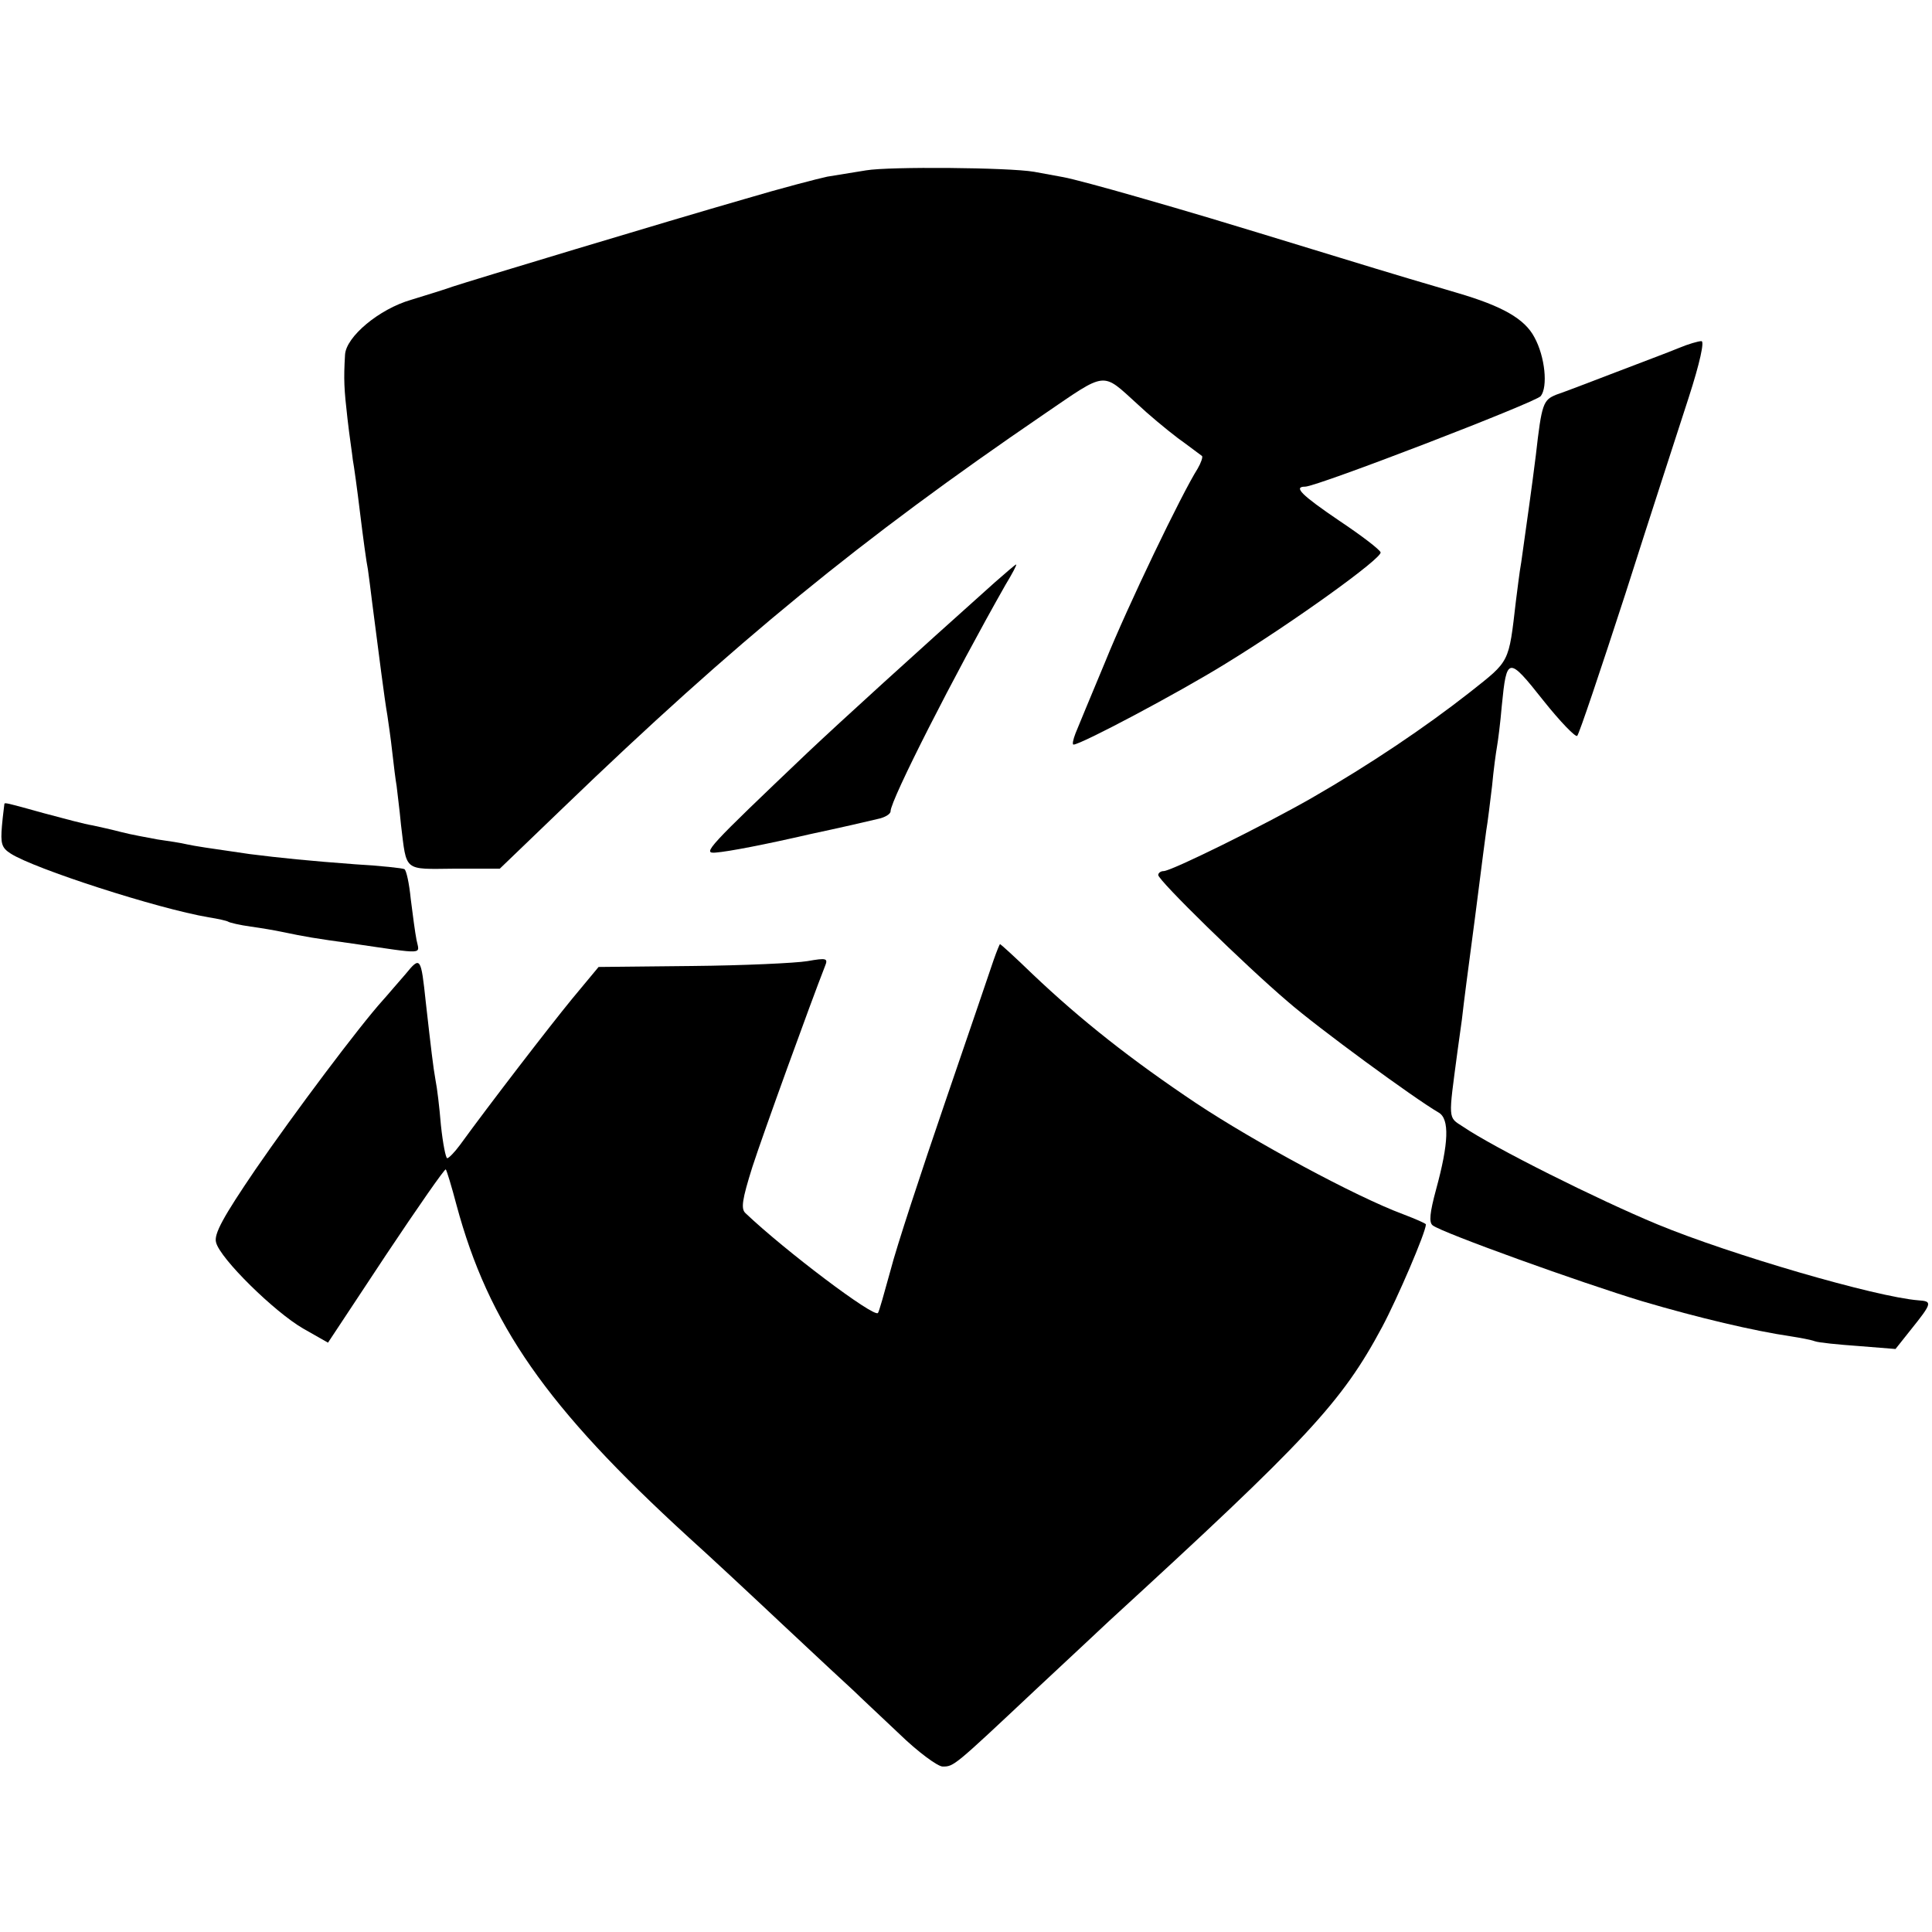
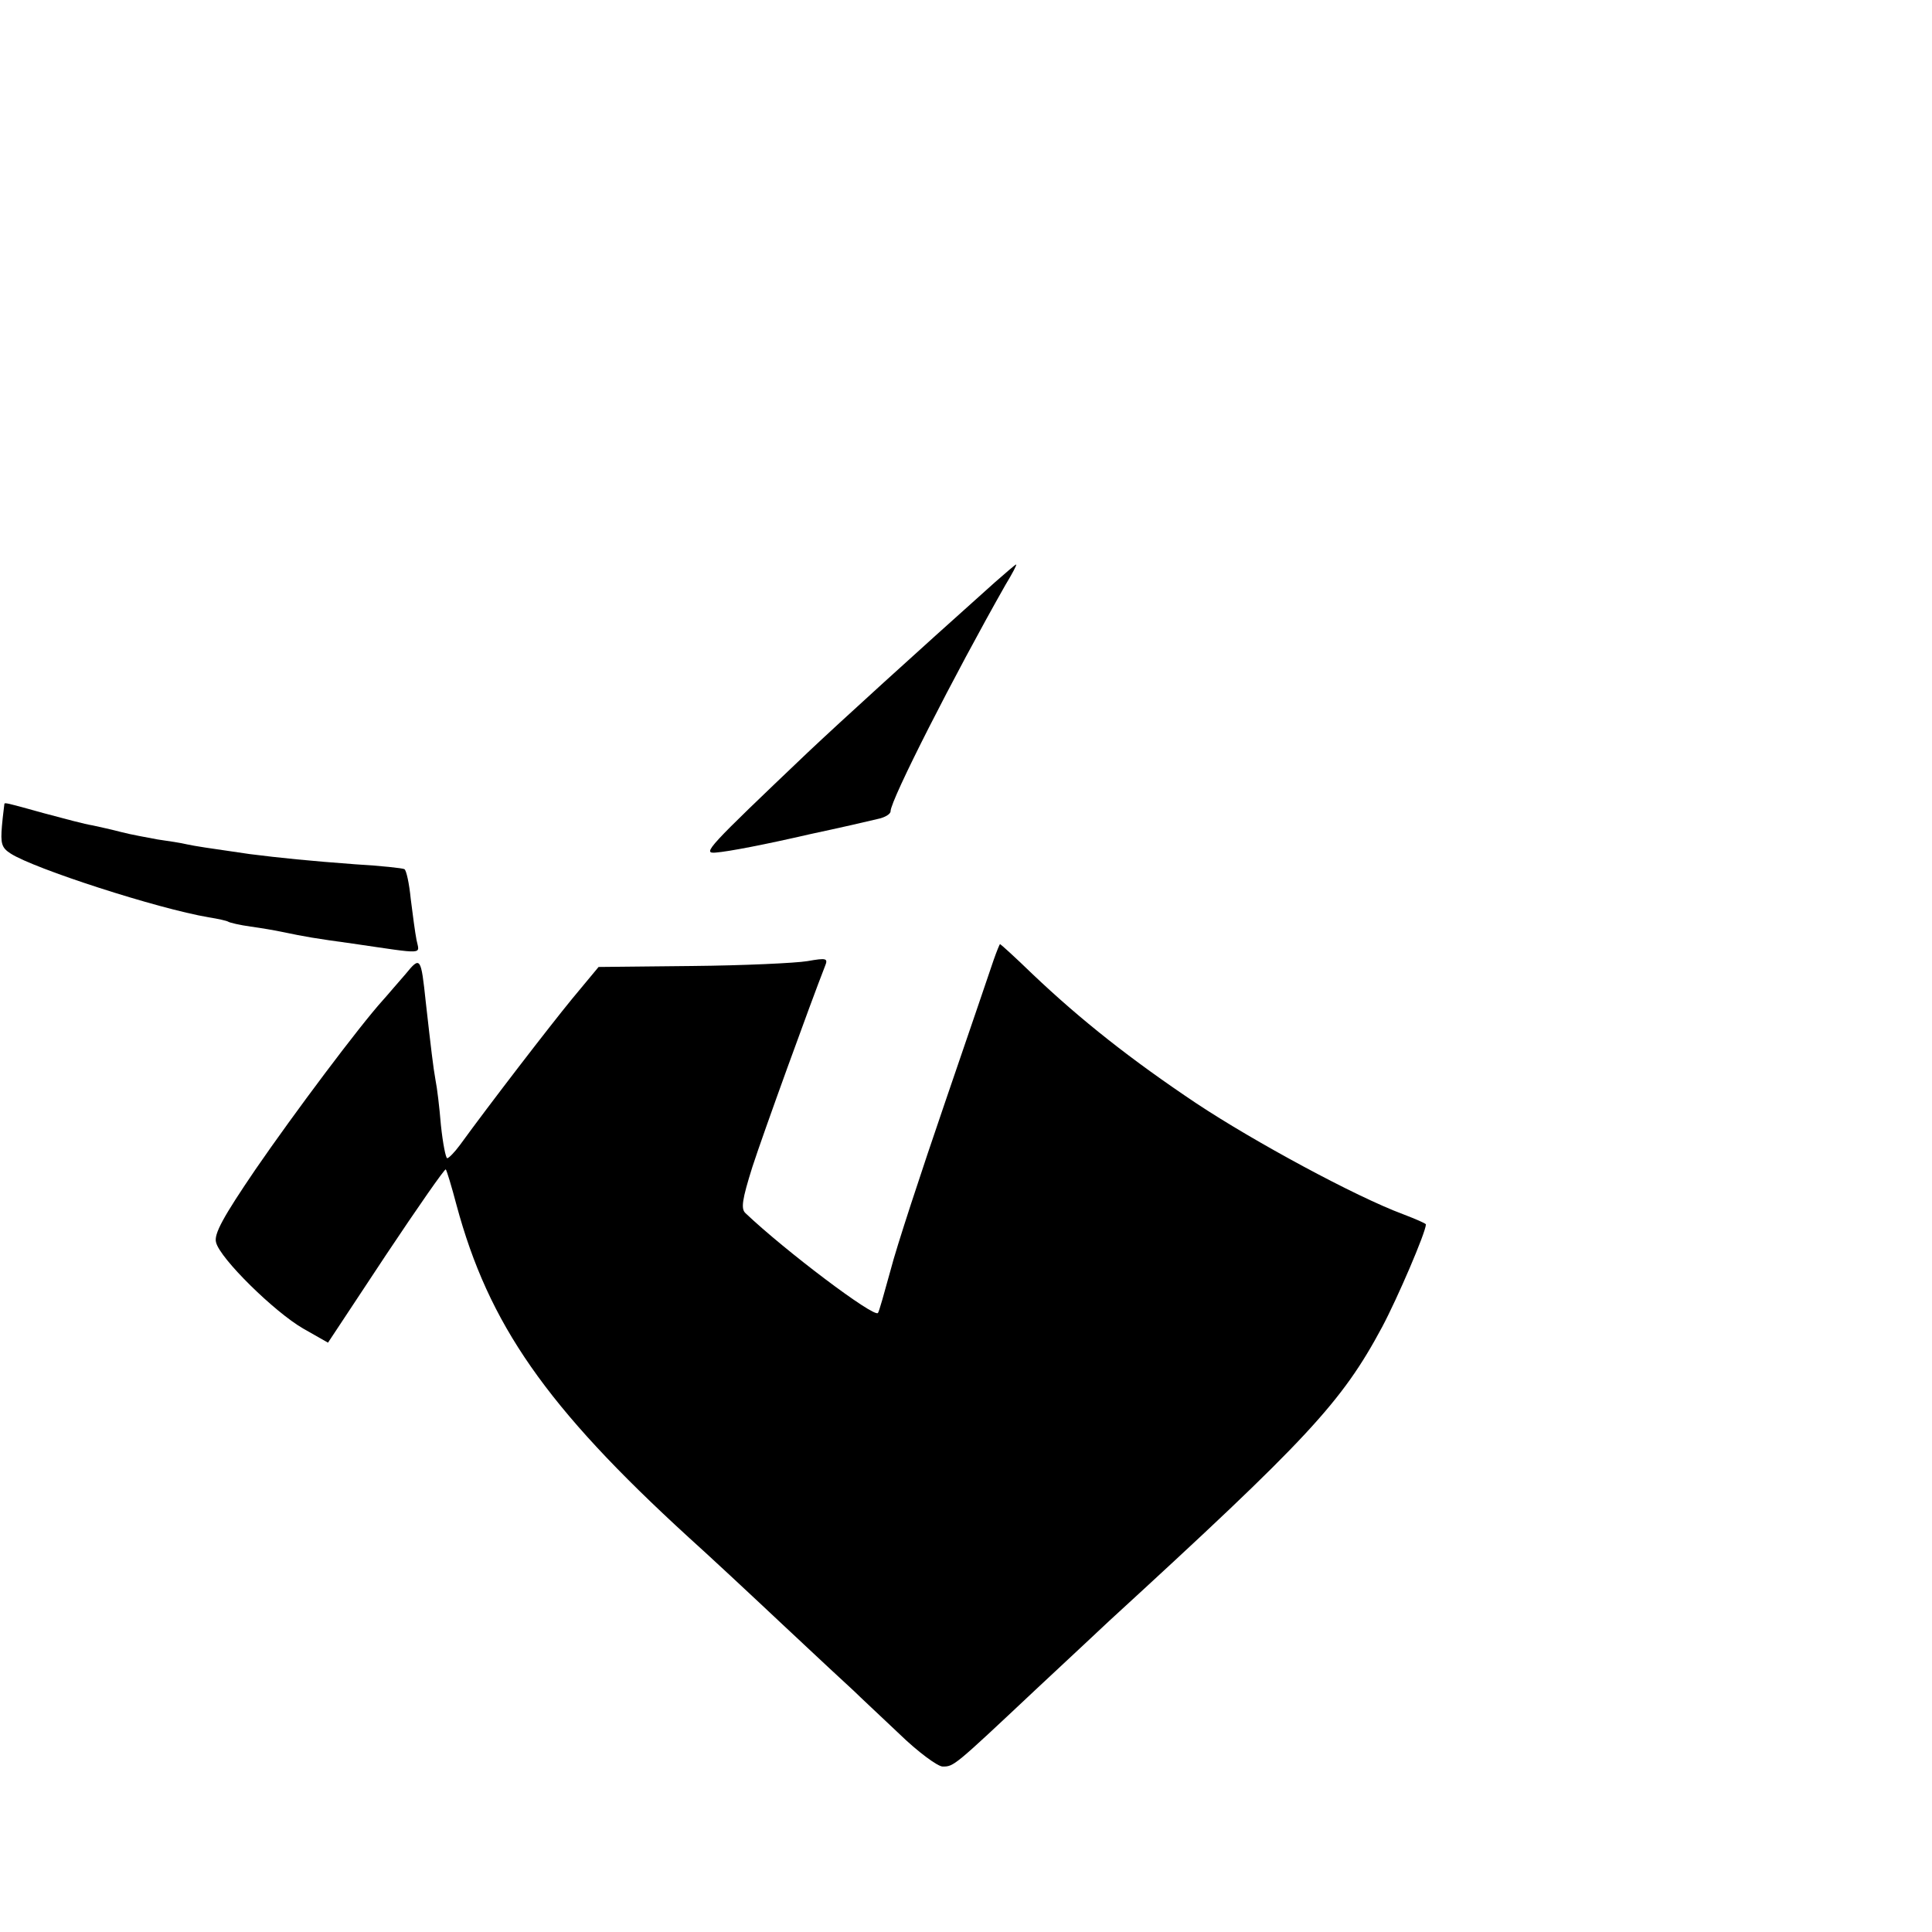
<svg xmlns="http://www.w3.org/2000/svg" version="1.0" width="397pt" height="397pt" viewBox="0 0 397 397" preserveAspectRatio="xMidYMid meet">
  <g transform="translate(0,397) scale(0.1,-0.1)" fill="#000000" stroke="none">
-     <path d="M1780 3620 c-25 -4 -61 -10 -80 -13 -19 -4 -96 -24 -170 -46 -160 -46 -564 -168 -600 -180 -14 -5 -52 -17 -85 -27 -66 -19 -134 -76 -136 -113 -3 -51 -2 -70 5 -131 4 -36 10 -74 11 -85 2 -10 9 -60 15 -110 6 -49 13 -101 16 -115 2 -14 6 -45 9 -70 14 -108 25 -196 31 -230 2 -14 7 -47 10 -75 3 -27 7 -59 9 -70 1 -11 6 -47 9 -80 12 -97 4 -91 110 -90 l93 0 130 125 c355 342 612 552 987 808 132 90 119 89 194 21 20 -19 57 -50 82 -69 25 -18 47 -35 50 -37 2 -2 -2 -14 -9 -26 -33 -52 -144 -283 -190 -397 -29 -69 -56 -135 -61 -147 -5 -13 -7 -23 -4 -23 15 0 215 106 312 166 142 87 322 217 319 229 -2 6 -40 35 -85 65 -78 53 -95 70 -70 70 24 0 473 173 484 186 15 19 9 81 -13 121 -20 38 -66 64 -158 91 -38 11 -146 43 -240 72 -281 86 -295 90 -420 126 -66 19 -133 37 -150 40 -16 3 -43 8 -60 11 -52 9 -298 11 -345 3z" />
-     <path d="M3450 3255 c-19 -8 -78 -30 -130 -50 -52 -20 -107 -41 -122 -46 -27 -11 -30 -18 -42 -124 -9 -72 -17 -127 -30 -220 -4 -22 -8 -58 -11 -80 -15 -129 -12 -122 -94 -187 -93 -73 -206 -149 -326 -218 -98 -56 -288 -150 -304 -150 -6 0 -11 -4 -11 -8 0 -11 179 -186 266 -260 62 -54 260 -199 310 -228 23 -13 21 -63 -5 -158 -13 -48 -15 -68 -7 -74 19 -15 305 -118 431 -156 115 -34 230 -61 305 -72 19 -3 41 -7 49 -10 8 -3 49 -7 91 -10 l75 -6 31 39 c45 56 45 59 16 61 -88 7 -386 94 -536 156 -123 51 -337 158 -400 201 -31 20 -30 12 -11 155 2 14 6 43 9 65 5 44 11 89 27 210 10 76 13 104 23 178 3 17 8 59 12 92 3 33 8 69 10 80 2 11 7 49 10 85 10 101 13 102 85 11 35 -44 67 -77 70 -73 4 4 48 135 99 292 50 157 109 338 130 403 23 71 33 117 26 116 -6 0 -27 -6 -46 -14z" />
-     <path d="M2045 2774 c-171 -153 -315 -284 -385 -350 -207 -197 -217 -208 -190 -206 27 2 104 17 195 38 61 13 122 27 138 31 15 3 27 10 27 16 0 23 131 280 236 465 14 23 24 42 22 42 -2 0 -21 -17 -43 -36z" />
+     <path d="M2045 2774 c-171 -153 -315 -284 -385 -350 -207 -197 -217 -208 -190 -206 27 2 104 17 195 38 61 13 122 27 138 31 15 3 27 10 27 16 0 23 131 280 236 465 14 23 24 42 22 42 -2 0 -21 -17 -43 -36" />
    <path d="M9 2318 c0 -2 -3 -22 -5 -45 -3 -36 -1 -45 18 -57 48 -31 301 -113 407 -131 19 -3 37 -7 40 -9 3 -2 24 -7 46 -10 22 -3 51 -8 65 -11 48 -10 65 -13 145 -24 151 -22 137 -23 131 7 -3 15 -8 53 -12 85 -3 31 -9 59 -13 61 -3 2 -49 7 -101 10 -94 7 -154 13 -217 21 -90 13 -110 16 -129 20 -12 3 -39 7 -60 10 -21 4 -55 10 -74 15 -19 5 -46 11 -60 14 -14 2 -59 14 -100 25 -79 22 -80 22 -81 19z" />
    <path d="M2042 1998 c-6 -18 -51 -150 -100 -293 -49 -143 -100 -298 -112 -345 -13 -47 -24 -87 -26 -88 -8 -10 -191 128 -272 205 -10 9 -7 28 14 95 22 68 120 338 149 412 7 17 4 18 -36 11 -24 -4 -131 -9 -237 -10 l-192 -2 -54 -65 c-46 -56 -170 -217 -231 -301 -11 -15 -23 -27 -26 -27 -3 0 -9 30 -13 68 -3 37 -8 78 -11 92 -5 28 -9 63 -20 160 -10 94 -11 96 -42 58 -16 -18 -36 -42 -46 -53 -48 -53 -183 -233 -262 -348 -66 -97 -86 -133 -81 -150 8 -33 120 -143 179 -177 l51 -29 119 180 c66 99 121 178 123 176 2 -2 12 -35 22 -73 66 -245 184 -415 477 -683 39 -35 126 -116 194 -180 68 -64 134 -125 146 -136 11 -11 53 -50 92 -87 39 -38 80 -68 90 -68 23 0 23 0 189 156 70 65 139 130 153 143 408 374 478 449 561 604 31 58 90 195 90 211 0 2 -21 11 -47 21 -97 36 -306 149 -425 228 -133 89 -236 170 -337 266 -35 34 -65 61 -66 61 -1 0 -7 -15 -13 -32z" />
  </g>
</svg>